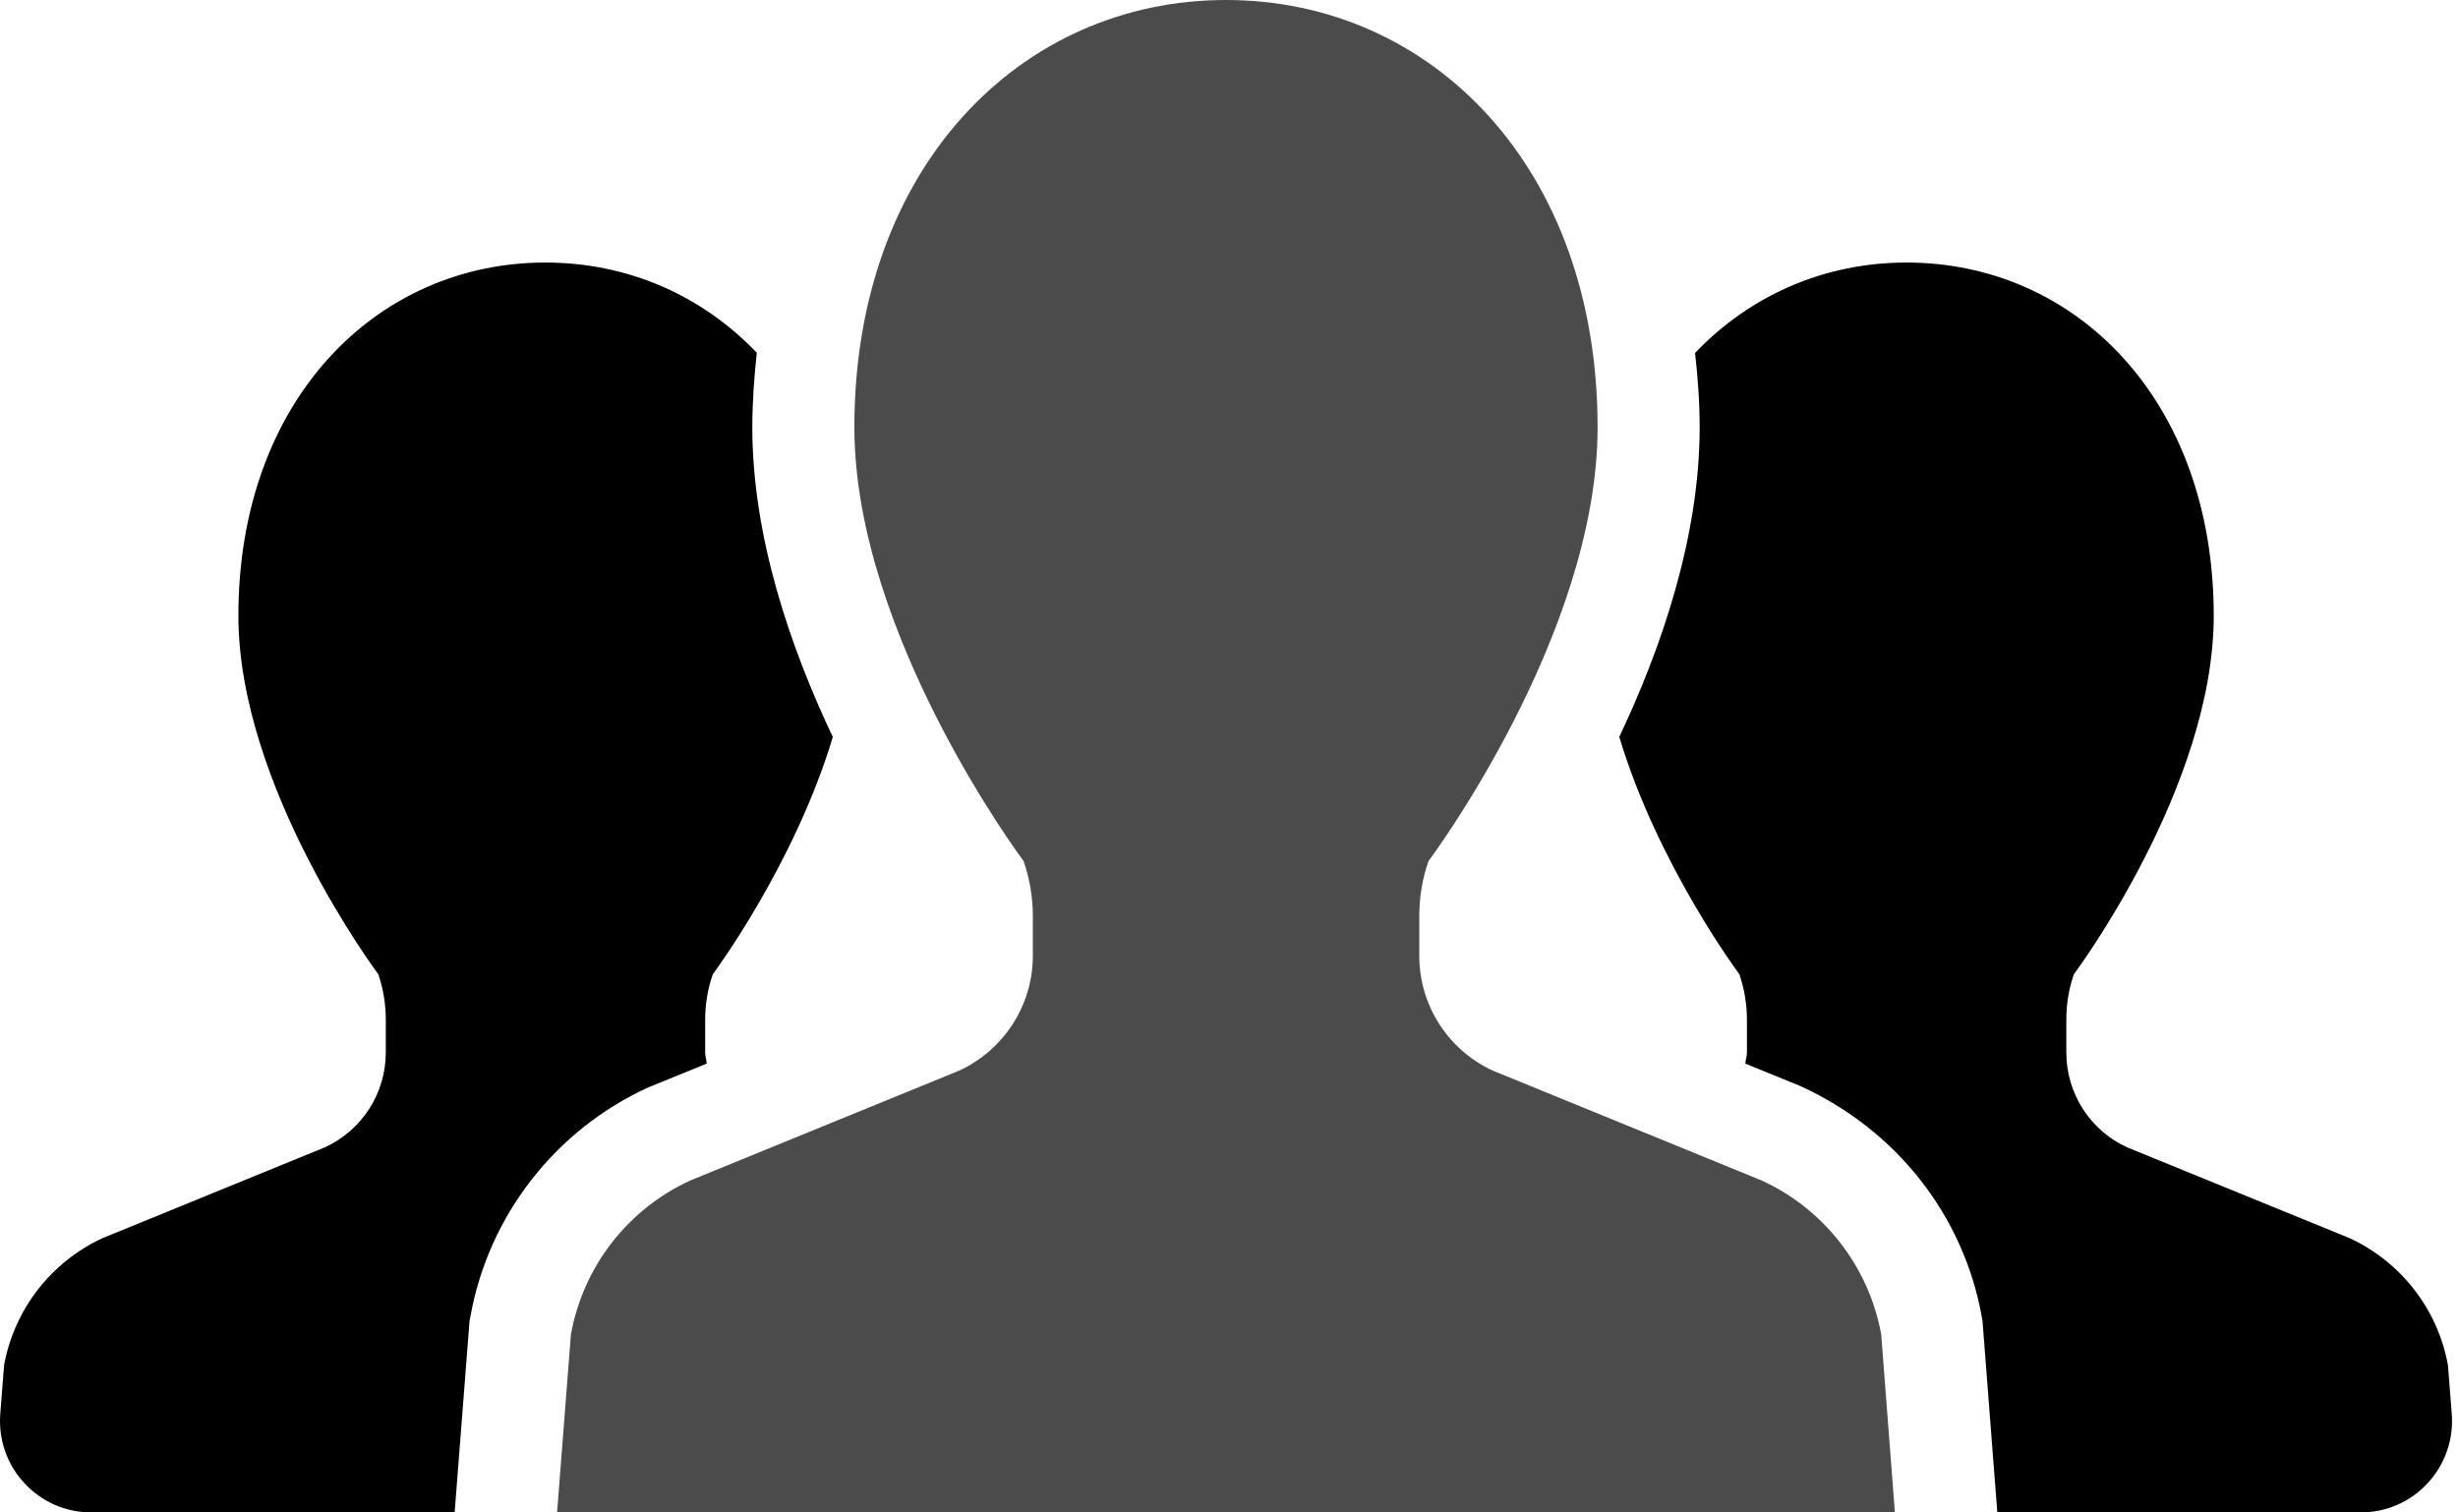
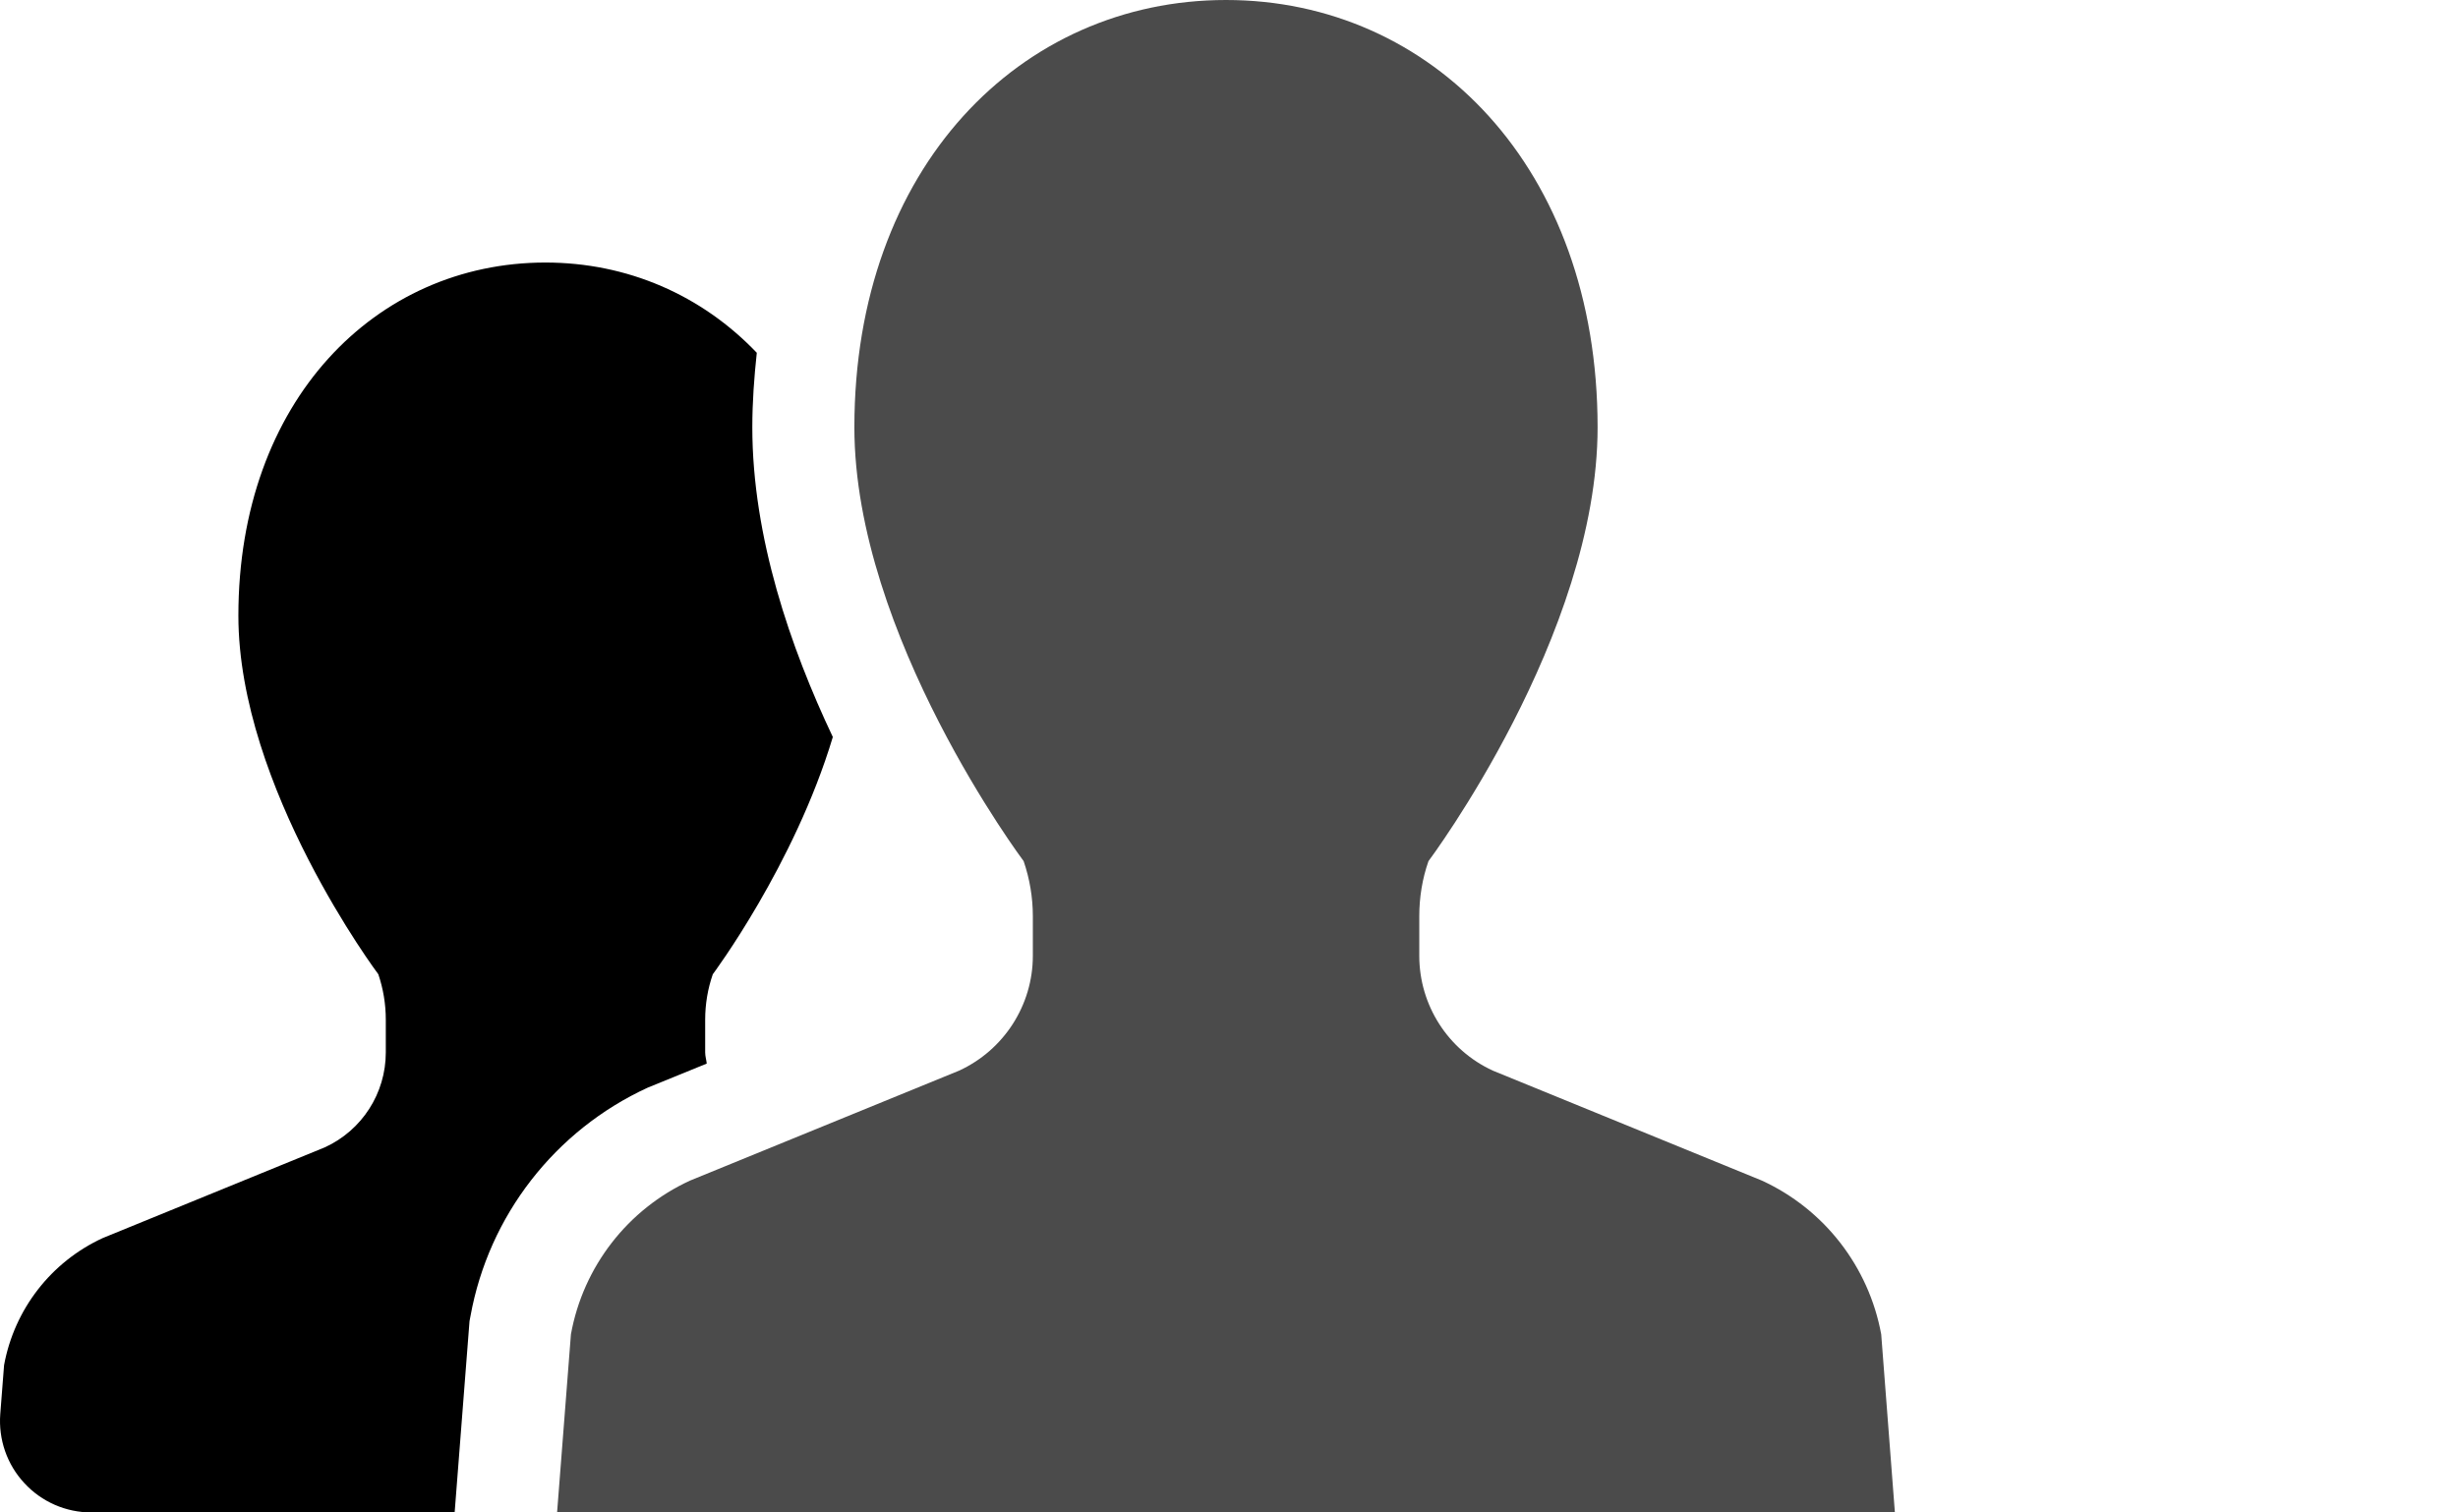
<svg xmlns="http://www.w3.org/2000/svg" width="117" height="72" viewBox="0 0 117 72" fill="none">
  <path d="M33.64 50.632C33.623 50.451 33.566 50.283 33.566 50.102V48.545C33.566 47.804 33.687 47.074 33.929 46.379C33.929 46.379 37.808 41.186 39.642 35.085C37.633 30.846 35.81 25.571 35.81 20.342C35.81 19.127 35.899 17.952 36.023 16.794C33.406 14.052 29.869 12.498 25.961 12.498C17.893 12.498 11.347 19.081 11.347 29.311C11.347 37.496 18.008 46.379 18.008 46.379C18.243 47.074 18.364 47.804 18.364 48.545V50.101C18.364 52.043 17.231 53.809 15.464 54.618L4.889 58.938C2.431 60.071 0.682 62.329 0.194 64.987L0.013 67.312C-0.08 68.523 0.333 69.717 1.16 70.604C1.982 71.498 3.14 72 4.355 72H21.641L22.349 62.892L22.396 62.647C23.261 57.87 26.417 53.809 30.826 51.779L33.64 50.632Z" fill="black" />
-   <path d="M116.522 64.987C116.037 62.329 114.288 60.071 111.831 58.938L101.248 54.618C99.482 53.809 98.356 52.043 98.356 50.101V48.545C98.356 47.804 98.474 47.074 98.716 46.379C98.716 46.379 105.373 37.496 105.373 29.311C105.373 19.081 98.83 12.498 90.748 12.498C86.847 12.498 83.311 14.052 80.685 16.801C80.814 17.956 80.903 19.127 80.903 20.342C80.903 25.567 79.082 30.842 77.077 35.081C78.908 41.182 82.794 46.379 82.794 46.379C83.029 47.074 83.154 47.804 83.154 48.545V50.101C83.154 50.283 83.093 50.45 83.075 50.632L85.697 51.701C90.292 53.802 93.448 57.863 94.324 62.639L94.367 62.889L95.072 72H112.365C113.579 72 114.737 71.498 115.556 70.604C116.383 69.717 116.796 68.523 116.703 67.312L116.522 64.987Z" fill="black" />
-   <path d="M83.859 56.199L71.058 50.967C68.921 49.984 67.557 47.847 67.557 45.503V43.615C67.557 42.725 67.699 41.838 67.995 40.994C67.995 40.994 76.045 30.251 76.045 20.342C76.045 7.961 68.127 0 58.357 0C48.59 0 40.668 7.961 40.668 20.342C40.668 30.251 48.725 40.994 48.725 40.994C49.014 41.838 49.163 42.725 49.163 43.615V45.503C49.163 47.847 47.788 49.984 45.655 50.967L32.853 56.199C29.879 57.563 27.76 60.299 27.176 63.519L26.517 72H58.357H90.196L89.545 63.519C88.953 60.299 86.834 57.564 83.859 56.199Z" fill="#4B4B4B" />
+   <path d="M83.859 56.199L71.058 50.967C68.921 49.984 67.557 47.847 67.557 45.503V43.615C67.557 42.725 67.699 41.838 67.995 40.994C67.995 40.994 76.045 30.251 76.045 20.342C76.045 7.961 68.127 0 58.357 0C48.59 0 40.668 7.961 40.668 20.342C40.668 30.251 48.725 40.994 48.725 40.994C49.014 41.838 49.163 42.725 49.163 43.615V45.503C49.163 47.847 47.788 49.984 45.655 50.967L32.853 56.199C29.879 57.563 27.76 60.299 27.176 63.519L26.517 72H90.196L89.545 63.519C88.953 60.299 86.834 57.564 83.859 56.199Z" fill="#4B4B4B" />
</svg>